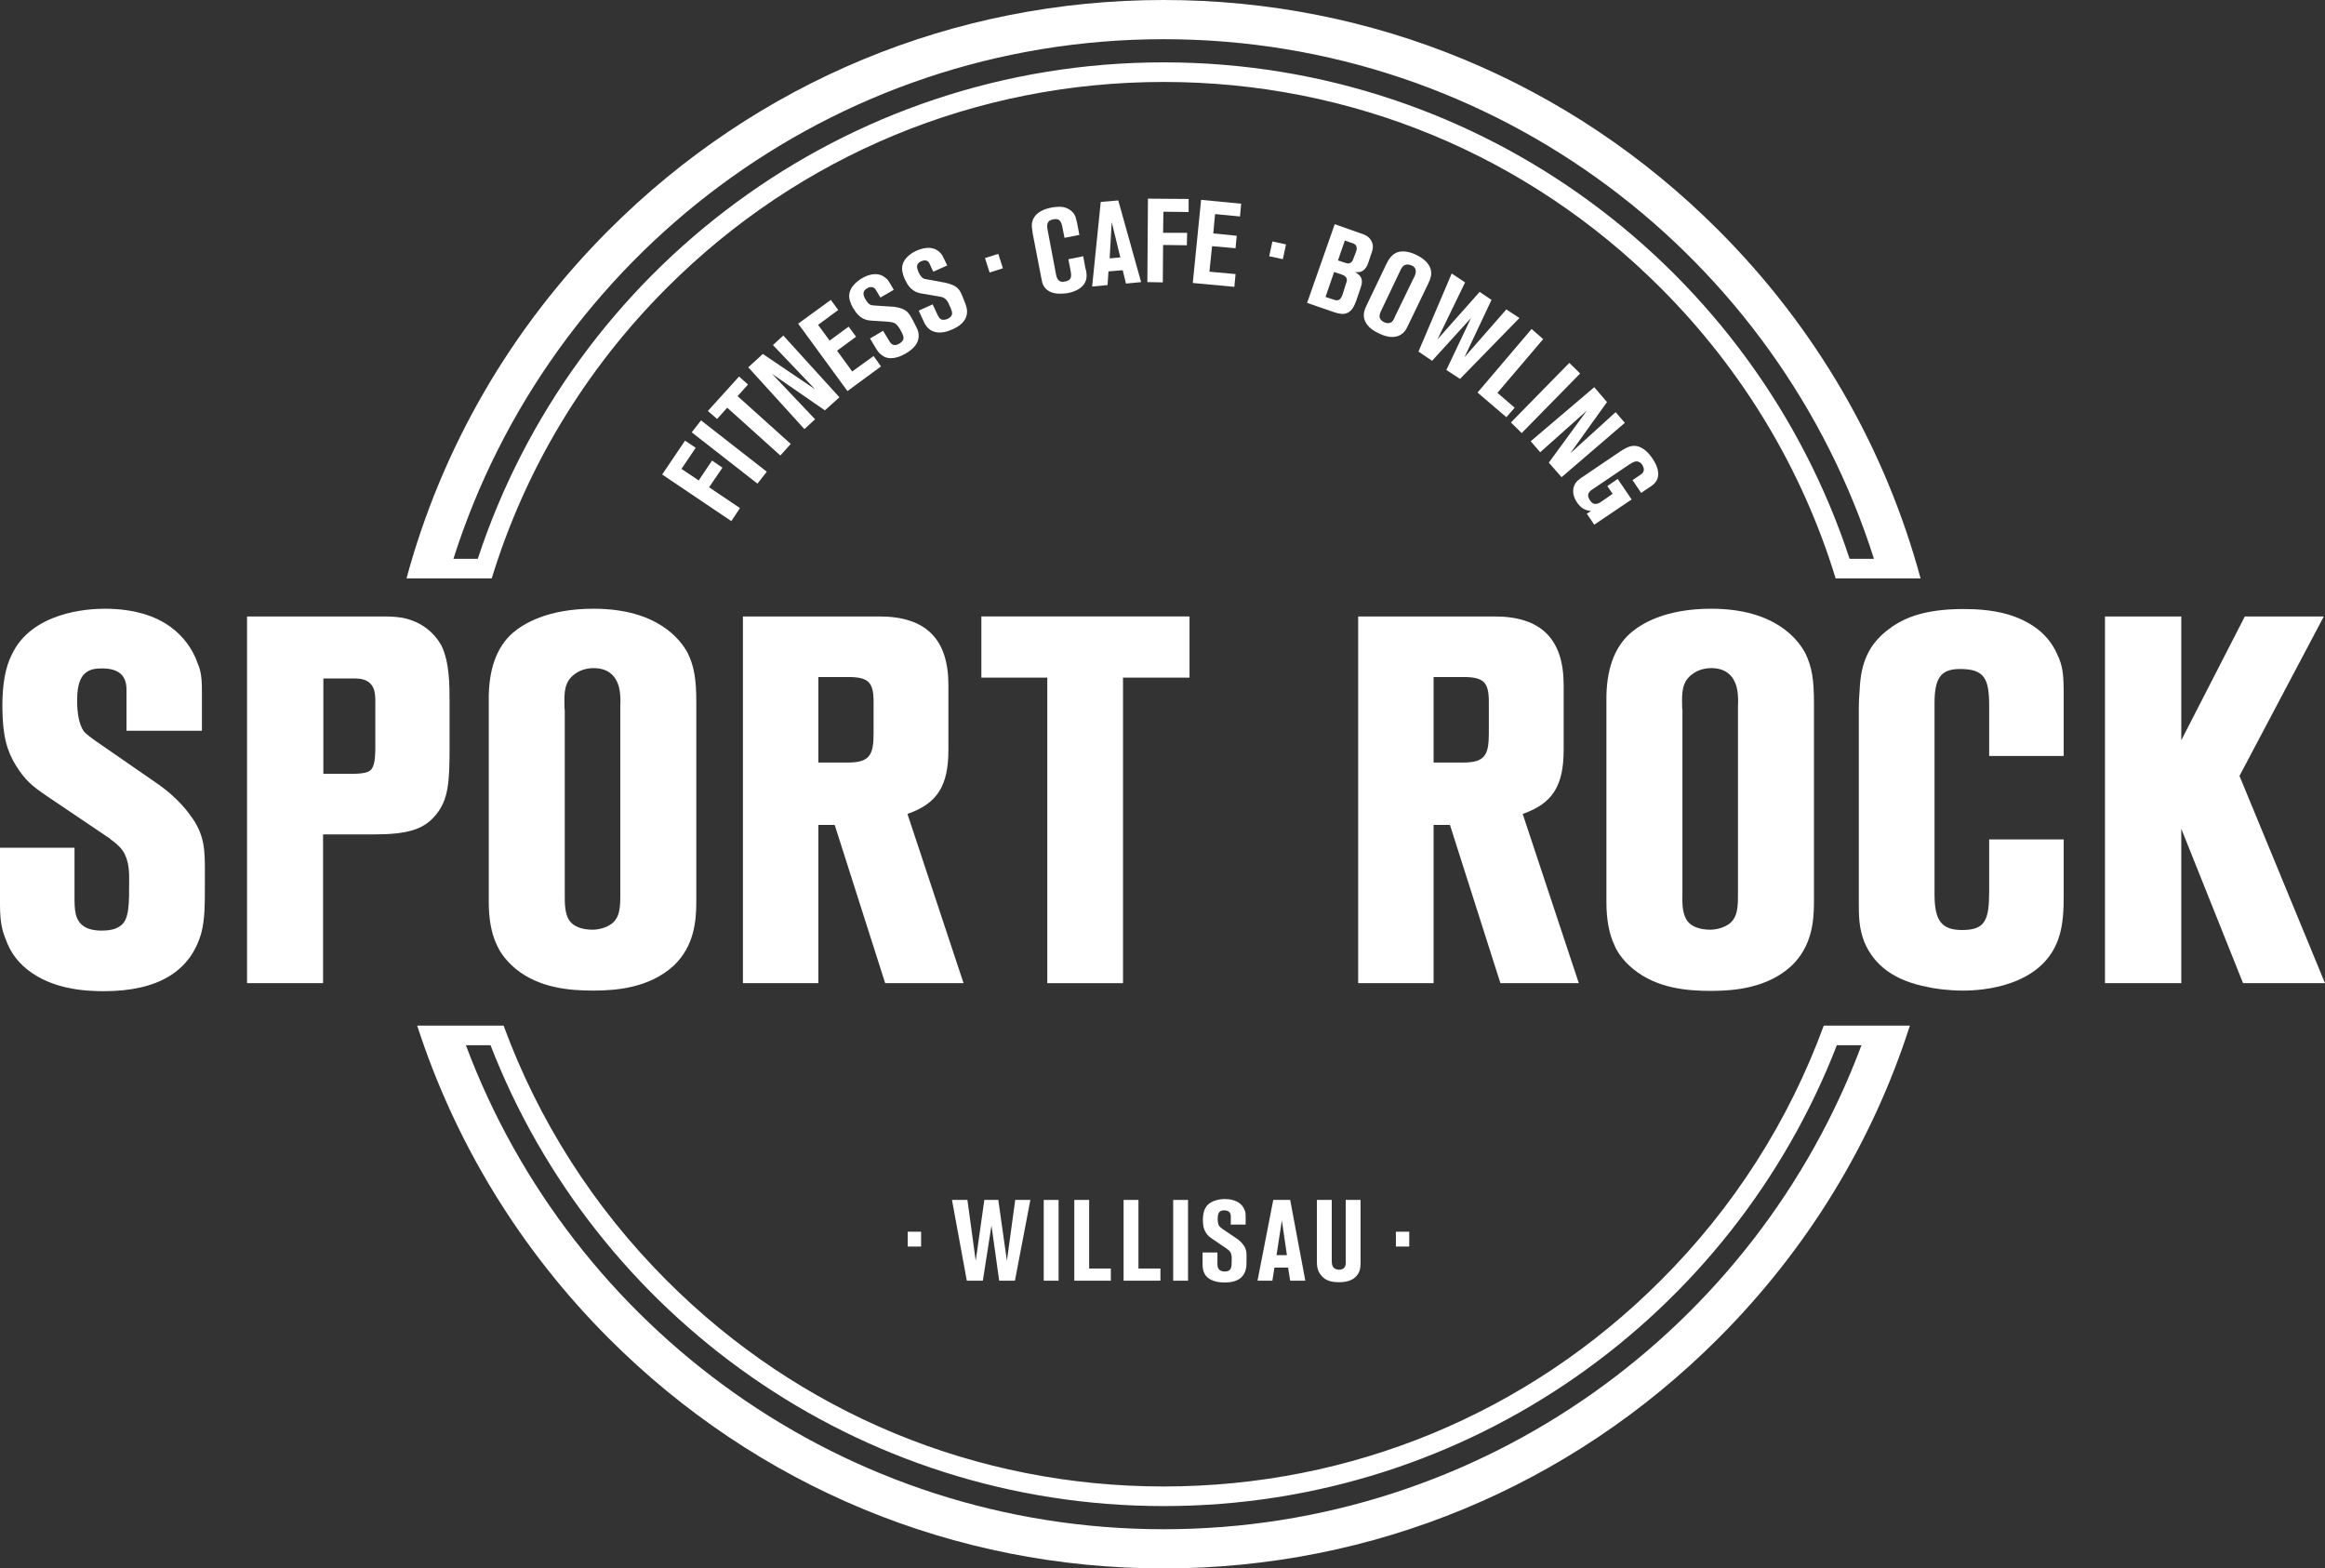
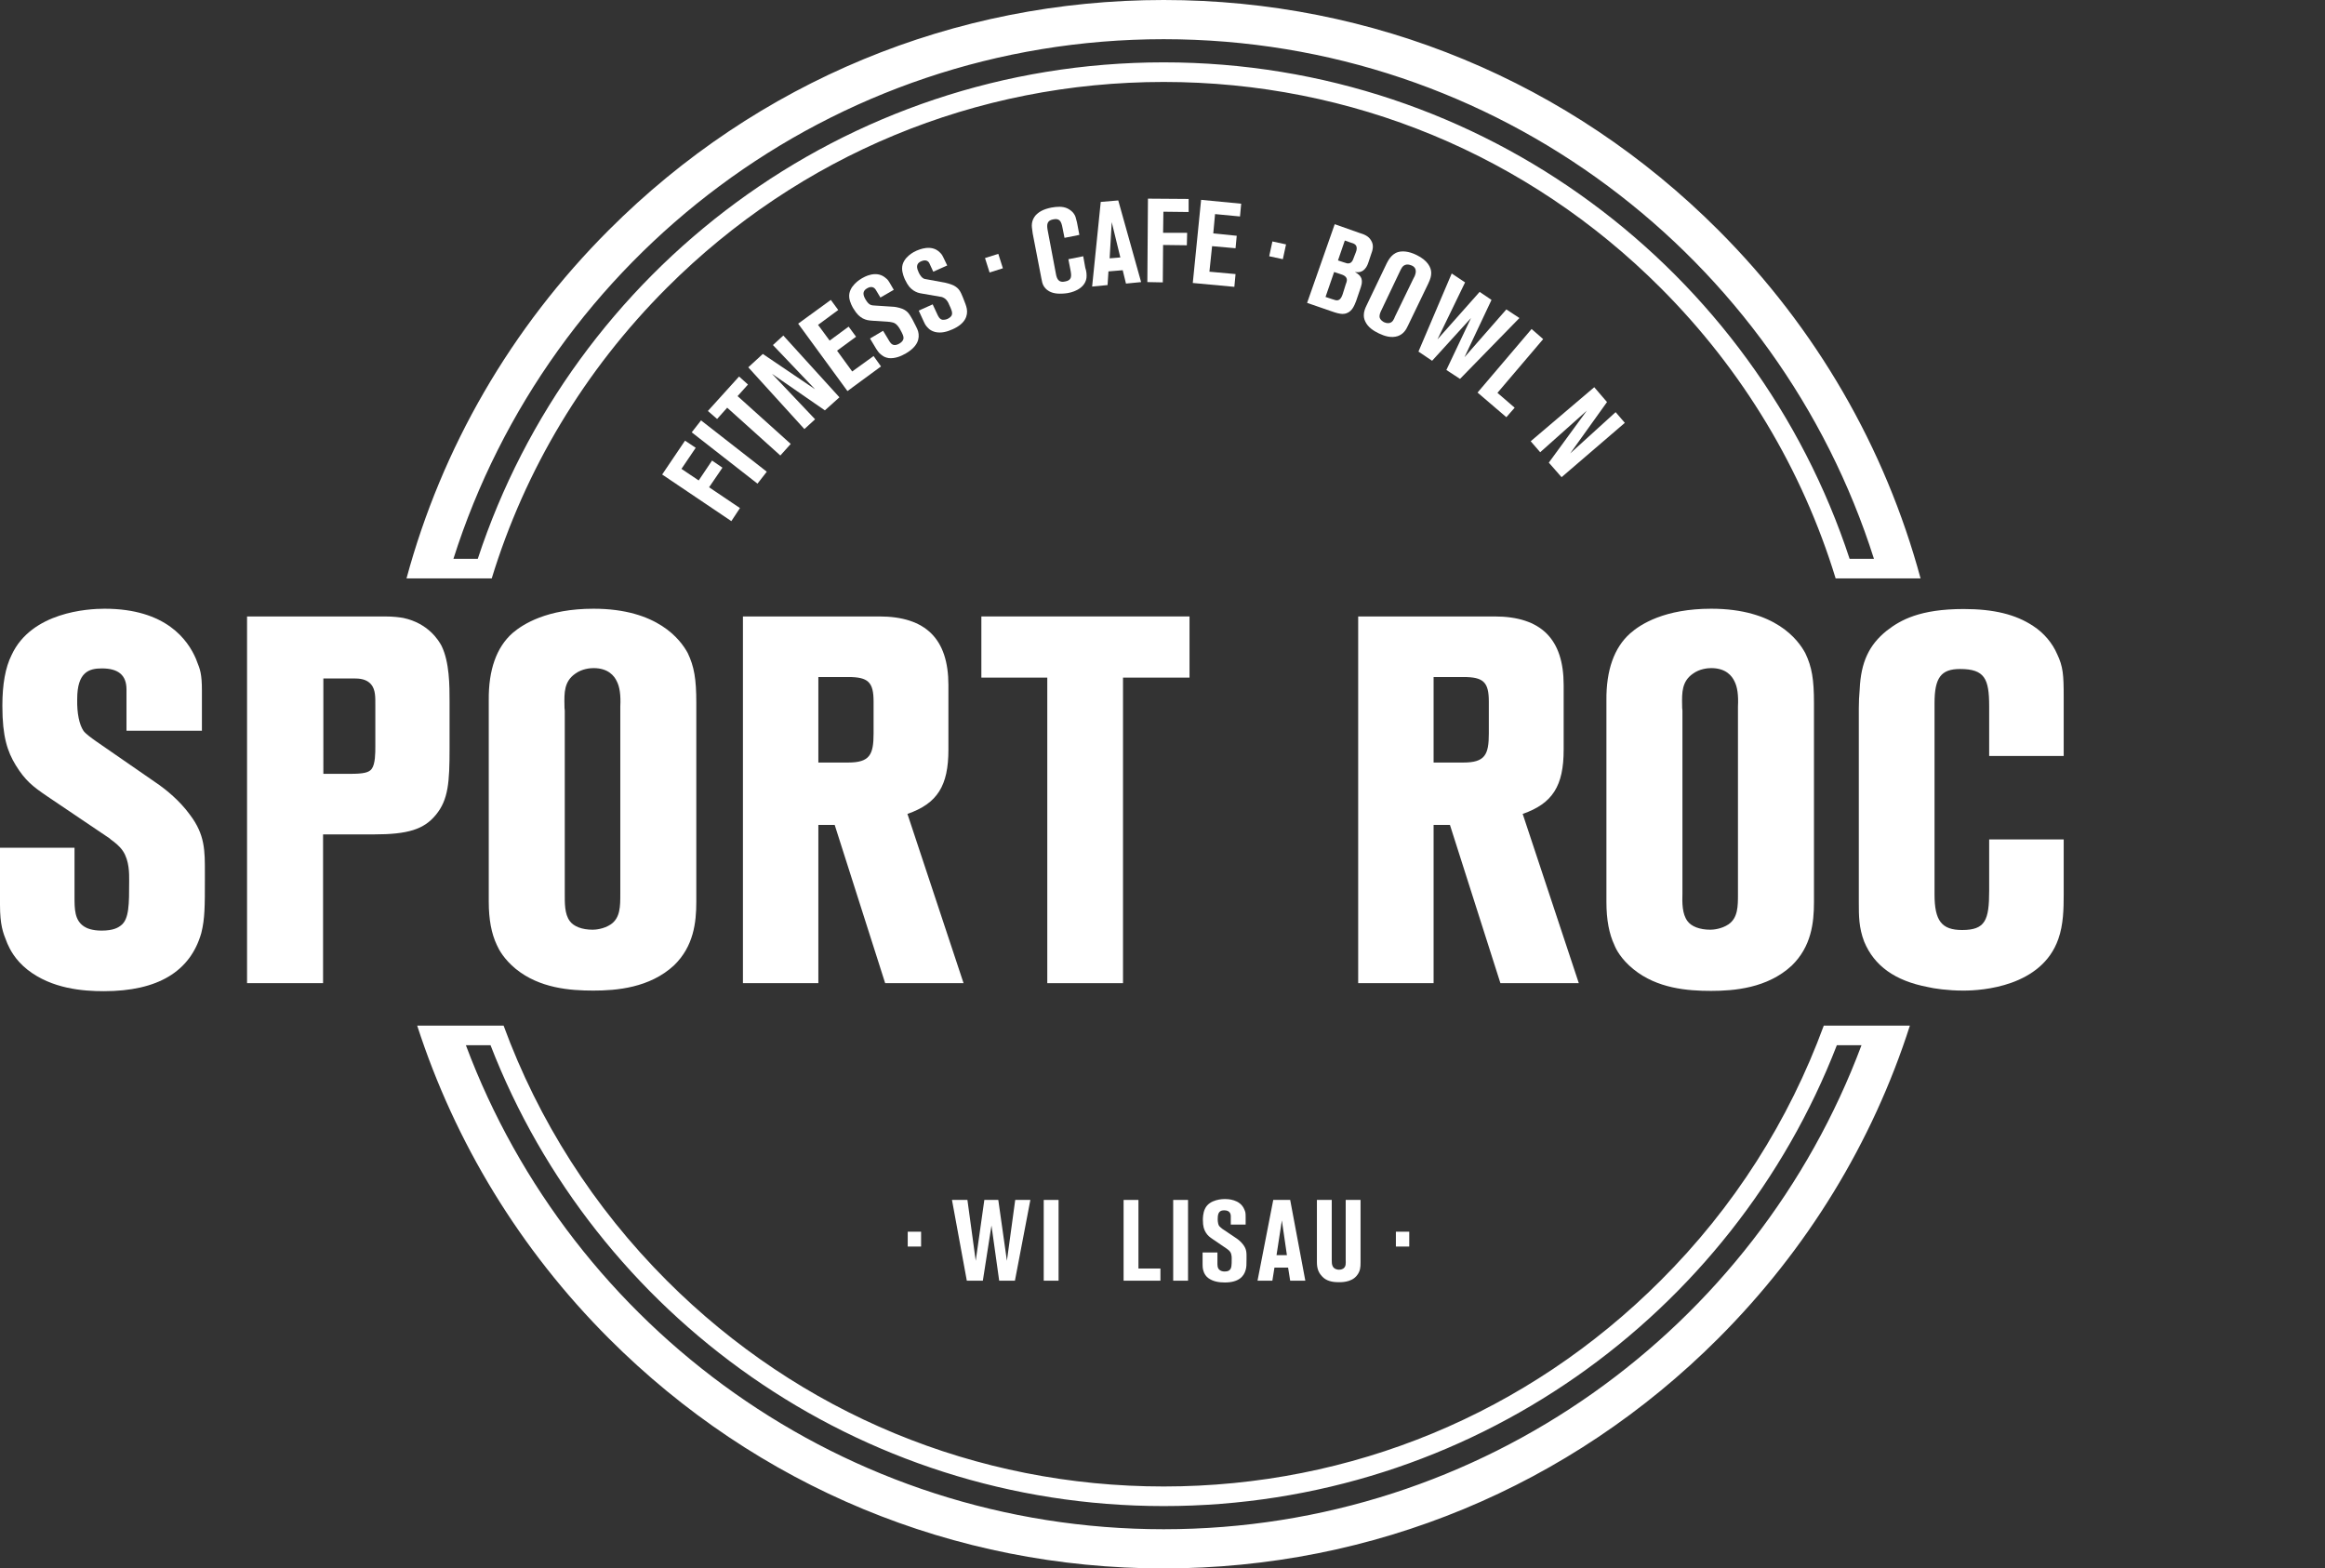
<svg xmlns="http://www.w3.org/2000/svg" version="1.1" id="Ebene_1" x="0px" y="0px" viewBox="0 0 783 528.2" style="enable-background:new 0 0 783 528.2;" xml:space="preserve">
  <rect x="0" y="0" width="783" height="528.2" fill="#333333" stroke="none" />
  <style type="text/css">
	.st0{fill:#FFFFFF;}
</style>
  <polygon class="st0" points="229.5,157.9 235.3,161.8 239.8,155.1 243.3,157.5 238.8,164.1 249.2,171.1 246.3,175.5 223,159.8   230.7,148.4 234.3,150.8 " />
  <rect x="243.1" y="138.1" transform="matrix(0.615 -0.788 0.788 0.615 -25.375 252.226)" class="st0" width="5.1" height="28.1" />
  <polygon class="st0" points="248.4,133.4 266.3,149.5 262.8,153.4 244.9,137.3 241.5,141.1 238.4,138.4 248.9,126.8 251.9,129.5 " />
  <polygon class="st0" points="277.8,138.2 260,125.9 274.5,141.2 270.9,144.5 252,123.7 256.9,119.2 274.5,131.1 260.3,116.2   263.8,113 282.7,133.8 " />
  <polygon class="st0" points="285.4,131.7 268.8,109 279.8,101 282.3,104.4 275.5,109.4 279.4,114.7 285.8,110 288.3,113.4   281.9,118.1 287,125.1 294.2,119.9 296.7,123.4 " />
  <g>
    <path class="st0" d="M309.2,111.6c0.6,2.3,0,5-4.1,7.4c-1.7,1-3.7,1.8-5.8,1.6c-1.2-0.2-1.8-0.6-2.2-0.9c-0.7-0.5-1.1-0.8-2-2.2   l-2.1-3.5l4.4-2.6l1.7,2.8c0.5,0.9,1.1,2,2.2,2c0.4,0,0.9-0.1,1.6-0.5c0.8-0.5,1.1-0.9,1.3-1.4c0.3-0.9-0.3-2-1.2-3.6   c-0.2-0.3-0.8-1.4-1.8-1.9c-0.6-0.3-1.3-0.3-1.6-0.4l-5.9-0.4c-1.3-0.1-2-0.2-3.2-0.8c-1-0.6-1.9-1.3-3.1-3.3   c-0.2-0.3-1.2-2-1.4-3.7c-0.4-3.8,3.8-6.2,4.3-6.5c0.7-0.4,4.6-2.7,7.7-0.3c0.6,0.5,0.9,0.6,1.6,1.8l1.4,2.4l-4.5,2.6l-1.5-2.5   c-0.4-0.7-1.3-1.6-3-0.6c-1,0.6-1.8,1.5-0.6,3.6c0.1,0.1,0.8,1.6,1.9,2c0.3,0.1,0.7,0.2,1.4,0.2l6.1,0.4c0.4,0,1.8,0.2,3.1,0.7   c1.9,0.8,2.4,1.9,3.4,3.6C308.4,109.8,308.9,110.6,309.2,111.6" />
    <path class="st0" d="M325.6,104c0.4,2.3-0.5,5-4.8,6.9c-1.8,0.8-3.8,1.4-5.9,0.9c-1.1-0.3-1.8-0.8-2.1-1.1c-0.6-0.6-1.1-1-1.7-2.4   l-1.7-3.7l4.7-2.1l1.4,3c0.4,0.9,0.9,2.1,2,2.2c0.4,0,0.9,0,1.6-0.3c0.8-0.4,1.2-0.8,1.4-1.2c0.4-0.9-0.1-2-0.9-3.7   c-0.1-0.3-0.6-1.5-1.6-2.1c-0.6-0.4-1.3-0.5-1.5-0.5l-5.8-1c-1.3-0.2-2-0.4-3.1-1.1c-1-0.7-1.8-1.5-2.8-3.6c-0.2-0.4-1-2.2-1-3.8   c0-3.8,4.4-5.8,4.9-6c0.8-0.3,4.9-2.2,7.7,0.5c0.5,0.5,0.8,0.7,1.4,2l1.2,2.5l-4.7,2.1l-1.2-2.6c-0.3-0.8-1.1-1.7-2.9-0.9   c-1.1,0.5-1.9,1.4-0.9,3.5c0,0.1,0.7,1.7,1.6,2.2c0.2,0.2,0.7,0.3,1.4,0.4l6,1.1c0.4,0.1,1.8,0.4,3,1c1.8,1,2.2,2.1,3,4   C325,102,325.4,102.9,325.6,104" />
    <rect x="332.4" y="86.1" transform="matrix(0.953 -0.303 0.303 0.953 -11.143 105.574)" class="st0" width="4.7" height="5.1" />
    <path class="st0" d="M365.9,93.6c-0.6,4.1-5.7,5-6.3,5.1c-1.2,0.2-2.3,0.2-2.7,0.2c-2.1,0-4.1-0.6-5.3-2.4   c-0.6-0.9-0.7-1.8-0.9-2.8l-2.9-15c-0.1-0.5-0.1-1-0.2-1.5c-0.3-1.8,0-3.2,1.1-4.6c1-1.1,2.4-2.1,5.4-2.7c1.8-0.3,3.7-0.5,5.4,0.3   c0.8,0.4,1.6,1,2.1,1.7c0.6,0.8,0.7,1.4,1.1,3l0.8,4.2l-5,1l-0.7-3.5c-0.4-2.1-1-3.2-3.2-2.7c-2,0.4-2.1,1.7-1.8,3.5l2.8,14.8   c0.3,1.8,1,3.1,3.1,2.6c2.3-0.4,2.2-1.8,1.8-3.9l-0.7-3.6l5-1l0.7,3.9C365.9,91.3,366,92.5,365.9,93.6" />
    <path class="st0" d="M379.2,95.5l-1.1-4.5l-4.8,0.4l-0.3,4.6l-5.2,0.5l2.9-28.5l5.9-0.5l7.7,27.5L379.2,95.5z M374.4,74.8L373.7,87   l3.6-0.3L374.4,74.8z" />
    <polygon class="st0" points="391.8,71.3 391.7,78.4 399.8,78.4 399.7,82.6 391.7,82.5 391.6,95.1 386.4,95 386.6,66.9 400.3,67    400.3,71.4  " />
    <polygon class="st0" points="401.7,95.3 404.5,67.3 418,68.6 417.6,72.9 409.2,72.1 408.6,78.6 416.5,79.4 416.1,83.6 408.2,82.9    407.3,91.5 416.1,92.3 415.7,96.6  " />
    <rect x="427.9" y="81.8" transform="matrix(0.211 -0.977 0.977 0.211 257.23 487.094)" class="st0" width="5.1" height="4.7" />
    <path class="st0" d="M456.2,102.6c-0.3,0.6-1.2,2.9-3.7,3.1c-1.3,0.1-2.7-0.4-3.9-0.8l-8.4-2.9l9.3-26.5l8.2,2.9   c1.6,0.5,3.1,1,4,2.5c1.1,1.7,0.6,3.3,0,4.9l-0.8,2.4c0,0.1-0.4,1.2-0.8,1.8c-1.3,2-3,1.7-3.8,1.6c1.4,0.8,1.9,1.4,2.2,2.2   c0.4,1.4-0.1,2.6-0.5,3.8l-1.3,3.8C456.5,101.9,456.3,102.3,456.2,102.6 M453.2,95.8c0.3-0.8,0.4-1.1,0.4-1.5c0-1.2-1.2-1.7-2.2-2   l-2.1-0.7l-2.9,8.4l2.1,0.7c0.4,0.1,0.9,0.3,1.3,0.4c1.1,0.2,1.8-0.3,2.4-2.1L453.2,95.8z M456.6,85c0.2-0.6,0.3-0.8,0.3-1.2   c0.1-1.4-0.9-1.8-2-2.1l-2-0.7l-2.3,6.7l1.8,0.6c0.7,0.2,1,0.3,1.3,0.4c1,0.1,1.7-0.3,2.2-1.9L456.6,85z" />
    <path class="st0" d="M470.7,113.2c-2.2,0.7-4.4,0-6.3-0.9c-1.9-0.9-3.7-2.1-4.6-4c-0.5-1-0.5-1.8-0.5-2.2c0-1.1,0.4-2.2,0.9-3.2   l6.8-14.2c0.3-0.5,1.4-3.1,3.8-3.8c1.3-0.4,3.5-0.4,6.3,1c3.7,1.8,4.9,4.2,4.9,6c0,1-0.2,1.9-1,3.6l-6.8,14.1   C473.5,111.2,472.5,112.6,470.7,113.2 M476.1,93.6c0.1-0.1,0.7-1.2,0.7-2.2c0-0.6-0.2-1.5-1.4-2c-0.3-0.1-1-0.4-1.7-0.3   c-1.4,0.2-1.8,1.4-2.3,2.4l-6.1,12.8c-0.4,0.8-0.8,1.7-0.7,2.5c0.2,1,1.3,1.6,1.5,1.7c0.2,0.1,0.9,0.4,1.7,0.3   c1.2-0.2,1.6-1.2,2-2.2L476.1,93.6z" />
    <polygon class="st0" points="491.7,127.6 487.1,124.6 495.4,107.1 482.3,121.5 477.7,118.4 488.9,92.1 493.4,95.1 484.1,114.3    498.3,98.3 502.3,101 493.2,120.3 507.3,104.2 511.7,107.1  " />
    <polygon class="st0" points="497.6,132.2 515.8,110.8 519.7,114.2 504.3,132.3 510.1,137.3 507.3,140.5  " />
-     <rect x="506.4" y="131.3" transform="matrix(0.7 -0.714 0.714 0.7 60.609 411.932)" class="st0" width="28.1" height="5.1" />
    <polygon class="st0" points="521.6,155.8 534.4,138.3 518.7,152.3 515.5,148.6 536.9,130.4 541.2,135.4 528.8,152.7 544.1,138.8    547.2,142.4 525.9,160.7  " />
-     <path class="st0" d="M534.4,173l1.4-0.9c-0.8-0.1-1.1-0.2-1.5-0.3c-1.8-0.6-2.8-2-3.2-2.6c-2-2.9-1.3-5.3-0.5-6.5   c0.5-0.7,1.1-1.2,1.8-1.7l13.3-9c1.1-0.7,2.2-1.4,3.4-1.7c3.2-0.8,5.8,1.7,7.4,4.1c1.3,1.9,2.6,4.7,1.6,7c-0.5,1.3-1.7,2.1-2,2.3   l-3.4,2.3l-2.9-4.3l2.2-1.5c0.8-0.5,1.6-1,1.6-2.1c0-0.3-0.1-0.8-0.5-1.5c-0.1-0.2-0.6-0.9-1.3-1.1c-0.9-0.3-1.7,0-3.2,1l-12.3,8.3   c-0.1,0.1-0.7,0.4-1.1,1c-0.4,0.5-0.6,1.3,0.2,2.6c0.2,0.2,0.7,1.2,1.7,1.3c0.9,0.1,1.7-0.4,2.4-0.9l3.6-2.5l-1.8-2.6l3.5-2.4   l4.7,6.9l-12.6,8.5L534.4,173z" />
    <rect x="305.7" y="414.8" class="st0" width="4.5" height="5" />
    <polygon class="st0" points="341.8,431.3 336.5,431.3 333.9,412.7 331,431.3 325.6,431.3 320.6,404.1 325.8,404.1 328.6,424.6    331.5,404.1 336.2,404.1 339.1,424.6 341.9,404.1 347,404.1  " />
    <rect x="351.5" y="404.1" class="st0" width="5" height="27.2" />
-     <polygon class="st0" points="361.8,431.3 361.8,404.1 366.8,404.1 366.8,427.2 374.1,427.2 374.1,431.3  " />
    <polygon class="st0" points="378.4,431.3 378.4,404.1 383.4,404.1 383.4,427.2 390.8,427.2 390.8,431.3  " />
    <rect x="395.1" y="404.1" class="st0" width="5" height="27.2" />
    <path class="st0" d="M419.5,427.7c-0.6,2.2-2.4,4.2-7,4.2c-1.9,0-4-0.3-5.6-1.5c-0.9-0.7-1.2-1.4-1.4-1.8c-0.3-0.8-0.5-1.3-0.5-2.8   v-4h5v3.2c0,1-0.1,2.2,0.9,2.8c0.3,0.2,0.8,0.4,1.5,0.4c0.9,0,1.4-0.2,1.7-0.5c0.7-0.6,0.7-1.8,0.7-3.6c0-0.3,0.1-1.6-0.5-2.5   c-0.4-0.6-1-0.9-1.2-1.1l-4.7-3.2c-1-0.7-1.6-1.1-2.3-2.2c-0.6-1-1-2-1-4.3c0-0.4,0-2.3,0.7-3.7c1.5-3.3,6.2-3.3,6.7-3.3   c0.8,0,5.2,0,6.6,3.6c0.3,0.7,0.4,1,0.4,2.3v2.7h-5v-2.8c0-0.8-0.3-2-2.2-2c-1.2,0-2.2,0.4-2.2,2.7c0,0.1-0.1,1.7,0.5,2.6   c0.2,0.2,0.5,0.5,1,0.9l4.9,3.3c0.3,0.2,1.4,1,2.2,2.1c1.2,1.6,1.1,2.8,1.1,4.7C419.8,425.8,419.8,426.7,419.5,427.7" />
    <path class="st0" d="M434.5,431.3l-0.7-4.4h-4.6l-0.7,4.4h-5l5.3-27.2h5.7l5.1,27.2H434.5z M431.7,411l-1.8,11.7h3.5L431.7,411z" />
    <path class="st0" d="M457,429.5c-1.9,2.5-5.6,2.3-6.3,2.3c-2,0-4.1-0.4-5.5-2c-0.3-0.3-0.8-0.9-1.2-1.8c-0.4-1-0.5-2-0.5-3v-20.9h5   v20.2c0,0.7,0,1.5,0.3,2.1c0.5,1.1,1.8,1.2,2.1,1.2c0.2,0,0.9,0,1.5-0.4c1-0.7,0.8-1.9,0.8-2.9v-20.2h5v21.1   C458.2,426.8,458.1,428.1,457,429.5" />
    <rect x="470.1" y="414.8" class="st0" width="4.5" height="5" />
    <path class="st0" d="M646.8,194.8c-11.9-44-35.1-84.3-68.2-117.4C528.7,27.5,462.4,0,391.9,0C321.3,0,255,27.5,205.1,77.4   c-33.1,33.1-56.3,73.4-68.2,117.4h9.9v0h16.4v0h2.4c11.2-36.6,31.2-70.1,59-97.9c44.7-44.7,104.1-69.3,167.3-69.3   c63.2,0,122.6,24.6,167.3,69.3c27.8,27.8,47.8,61.3,59,97.9h2.6v0h16.4v0H646.8z M391.9,21c-107.8,0-199.1,70.1-231,167.2h-8.2   c32.2-101.5,127.1-175,239.2-175c112.1,0,207,73.5,239.2,175h-8.2C591,91.1,499.6,21,391.9,21" />
    <path class="st0" d="M629.3,345.4C629.3,345.4,629.3,345.4,629.3,345.4l-8.2,0c0,0,0,0,0,0h-6.9c-11.7,31.9-30.2,61.2-55,85.9   c-44.7,44.7-104.1,69.3-167.3,69.3c-63.2,0-122.6-24.6-167.3-69.3c-24.7-24.7-43.3-54-55-85.9h-6.9c0,0,0,0,0,0h-8.2c0,0,0,0,0,0   h-14c12.7,39.3,34.6,75.4,64.6,105.4c49.9,49.9,116.2,77.4,186.7,77.4c70.5,0,136.9-27.5,186.8-77.4c30.1-30.1,52-66.1,64.6-105.4   H629.3z M391.9,515c-107.6,0-199.4-67.8-235-163h8.3c35.2,90.8,123.4,155.2,226.7,155.2c103.3,0,191.5-64.4,226.7-155.2h8.3   C591.3,447.2,499.5,515,391.9,515" />
    <path class="st0" d="M53.7,264.4l-21.4-14.8c-1.7-1.2-3.6-2.6-4.2-3.5c-1.4-2.1-2.2-5.9-2.1-10.5l0-0.2c0-9.1,4-10.3,8.3-10.3   c5.6,0,8.3,2.3,8.3,7.1v13.9h25.4v-13.5c0-5.6-0.6-7.2-1.7-9.9l-0.3-0.8C63.3,215.6,56,205,35.2,205c-5.6,0-24.6,1.1-31.3,15.6   c-2.1,4.2-3.1,9.9-3.1,17v0.2c0,10.3,1.7,15.3,4.5,19.9c3.2,5.2,5.8,7.2,10.5,10.4l20.9,14.1c0.2,0.1,0.4,0.3,0.6,0.5   c1.1,0.8,2.9,2.1,4.1,3.9c2.2,3.3,2.1,7.8,2.1,9.7l0,0.5c0,7.6,0,12.7-2.7,14.8c-1,0.8-2.6,1.8-6.6,1.8c-3.2,0-5-0.8-5.9-1.4   c-3.2-2.1-3.2-5.9-3.2-10l0-16.5H0v19.2c0,6.8,1,9.4,2.3,12.6l0.2,0.5c0.8,1.8,2.5,5.4,6.8,8.8c8.2,6.4,18.6,7.2,25.7,7.2   c18.1,0,29.1-6.6,32.8-19.6c1.2-4.8,1.2-9,1.2-18.1c0-0.7,0-1.4,0-2.1c0-7.5,0.1-12.9-5.1-19.7C60.5,269.6,55.8,265.9,53.7,264.4" />
    <path class="st0" d="M135.8,208.1c-1.2-0.2-3.2-0.5-6.3-0.5H83.2v123.5h25.6V281h17.1c11.5,0,16.9-1.7,20.9-6.6   c4.2-5.1,4.6-11,4.6-22.3v-15.8c0-5.3,0-13.3-2.7-18.8C147.8,215.8,144.3,209.9,135.8,208.1 M108.8,228.5h9.3c0.1,0,0.3,0,0.5,0   c0.3,0,0.7,0,1.1,0c2.5,0,4.2,0.7,5.3,2c1.5,1.8,1.4,4.4,1.4,7c0,0.6,0,1.1,0,1.7v12.3c0,2,0,5.8-1.2,7.4c-0.9,1.3-2.9,1.7-7.2,1.7   h-9.1V228.5z" />
    <path class="st0" d="M199.9,205c-15.7,0-23.8,5.2-27.3,8.2c-5.4,4.8-8.1,12.4-8,22.6l0,67.9c0,5.9,0.9,10.7,2.7,14.5   c0.7,1.6,2.4,4.8,6.4,8.1c8,6.5,18.2,7.3,26.1,7.3c7.8,0,19-0.9,27.2-8.5c6.6-6.4,7.5-14.4,7.5-21.4v-67c0-8-0.7-12.2-2.9-16.8   C229.2,215.5,221.5,205,199.9,205 M190.1,237.6c-0.1-4.4-0.1-8.1,3.6-10.7c2.3-1.7,5.1-1.9,6.2-1.9c5,0,7,2.7,7.8,4.4   c1,1.9,1.4,4.7,1.2,8.5c0,0.2,0,0.4,0,0.5v62.2l0,0.5c0,4.1,0,8-3.2,10.2c-2.4,1.6-5.2,1.8-6.1,1.8c-3.6,0-6.4-1.1-7.7-2.9   c-1.8-2.4-1.7-6.1-1.7-9.4l0-61.5C190.1,238.7,190.1,238.1,190.1,237.6" />
    <path class="st0" d="M319.4,252.5v-21.8c0-15.5-7.6-23.1-23.3-23.1h-45.9v123.5h25.4v-53.3h5.5l17,53.3h26.4l-18.9-57   C315.7,270.6,319.4,264.6,319.4,252.5 M275.6,228h10c6.8,0,8.6,1.7,8.6,8.3V247c0,7.2-1.3,9.8-8.6,9.8h-10V228z" />
    <polygon class="st0" points="330.5,228.2 352.7,228.2 352.7,331.1 378.2,331.1 378.2,228.2 400.6,228.2 400.6,207.6 330.5,207.6     " />
    <path class="st0" d="M526.6,252.5v-21.8c0-15.5-7.6-23.1-23.3-23.1h-45.9v123.5h25.4v-53.3h5.5l17,53.3h26.4l-18.9-57   C522.9,270.6,526.6,264.6,526.6,252.5 M482.8,228h10c6.8,0,8.6,1.7,8.6,8.3V247c0,7.2-1.3,9.8-8.6,9.8h-10V228z" />
    <path class="st0" d="M576.3,205c-15.7,0-23.8,5.2-27.3,8.3c-5.4,4.8-8.1,12.4-8,22.6l0,67.9c0,5.9,0.9,10.7,2.7,14.5   c0.5,1.3,2.2,4.7,6.4,8.1c8,6.5,18.2,7.3,26.1,7.3c7.8,0,19-0.9,27.2-8.5c6.6-6.4,7.5-14.4,7.5-21.4v-67c0-8-0.7-12.2-2.9-16.8   C605.6,215.5,597.9,205,576.3,205 M566.5,237.6c-0.1-4.4-0.1-8.1,3.6-10.7c2.3-1.7,5.1-1.9,6.2-1.9c5,0,7,2.7,7.8,4.4   c1,1.9,1.4,4.7,1.2,8.5c0,0.2,0,0.4,0,0.5v62.2l0,0.5c0,4.1,0,8-3.2,10.2c-2.4,1.6-5.2,1.8-6.1,1.8c-3.6,0-6.4-1.1-7.7-2.9   c-1.8-2.4-1.8-6.1-1.7-9.4l0-61.5C566.5,238.7,566.5,238.1,566.5,237.6" />
    <path class="st0" d="M684.7,210.8c-5.9-3.9-13.3-5.7-23.4-5.7c-14.7,0-21.3,3.7-25.9,7.3c-6,4.8-8.7,10.7-9.1,19.7   c-0.2,2.1-0.3,4.4-0.3,6.4v65.4c0,4.5,0,8.5,1.8,13.2c3.4,8.2,10.4,13.2,21.4,15.3c2,0.5,6.8,1.2,11.8,1.2h0.4   c6,0,26.2-1.3,31.8-17.4c1.7-4.8,1.8-10.2,1.8-14.8v-18.7h-25.1V300c0,9.9-1.3,13.2-9.1,13.2c-6.9,0-9.3-3.1-9.3-12v-64.4   c0-8.6,2.2-11.5,8.6-11.5c8.3,0,9.8,3.3,9.8,12.5v16.8H695v-20c0-7.3-0.2-10.1-2.2-14.3C691.2,216.6,688.4,213.2,684.7,210.8" />
-     <polygon class="st0" points="754.2,261.3 782.6,207.6 756,207.6 734.6,249.3 734.6,207.6 708.9,207.6 708.9,331.1 734.6,331.1    734.6,279.1 755.4,331.1 783,331.1  " />
  </g>
</svg>